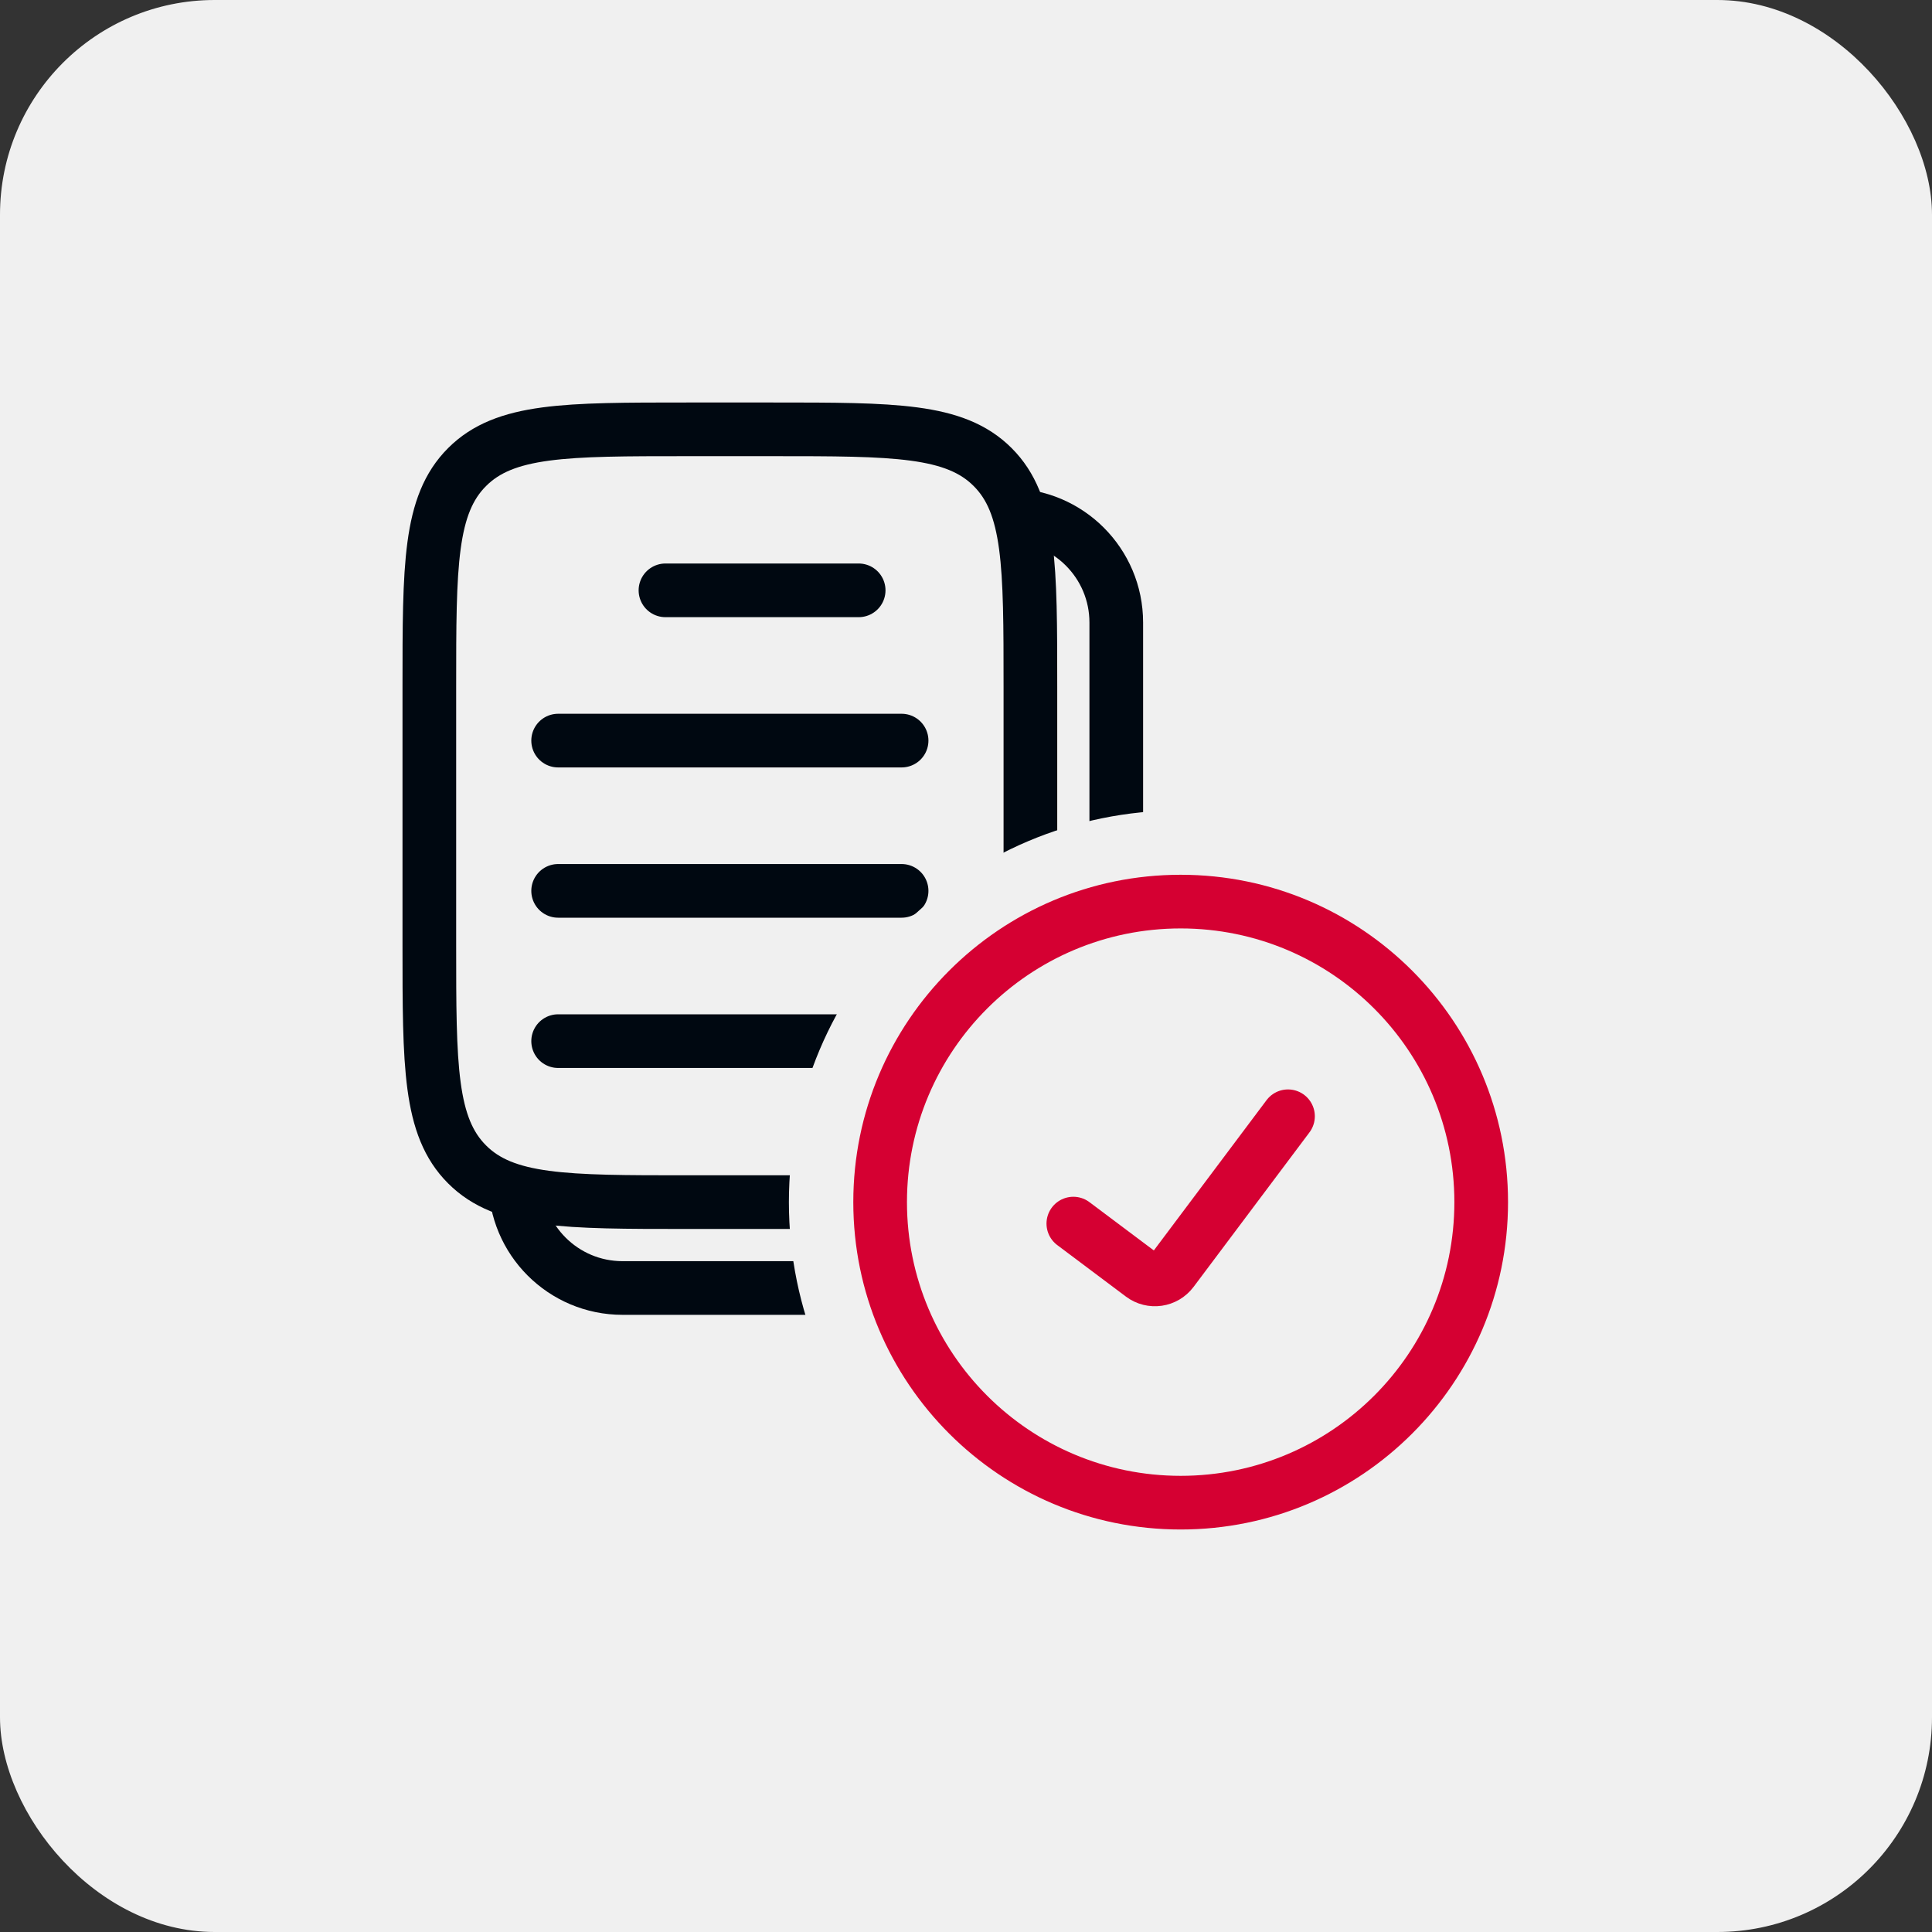
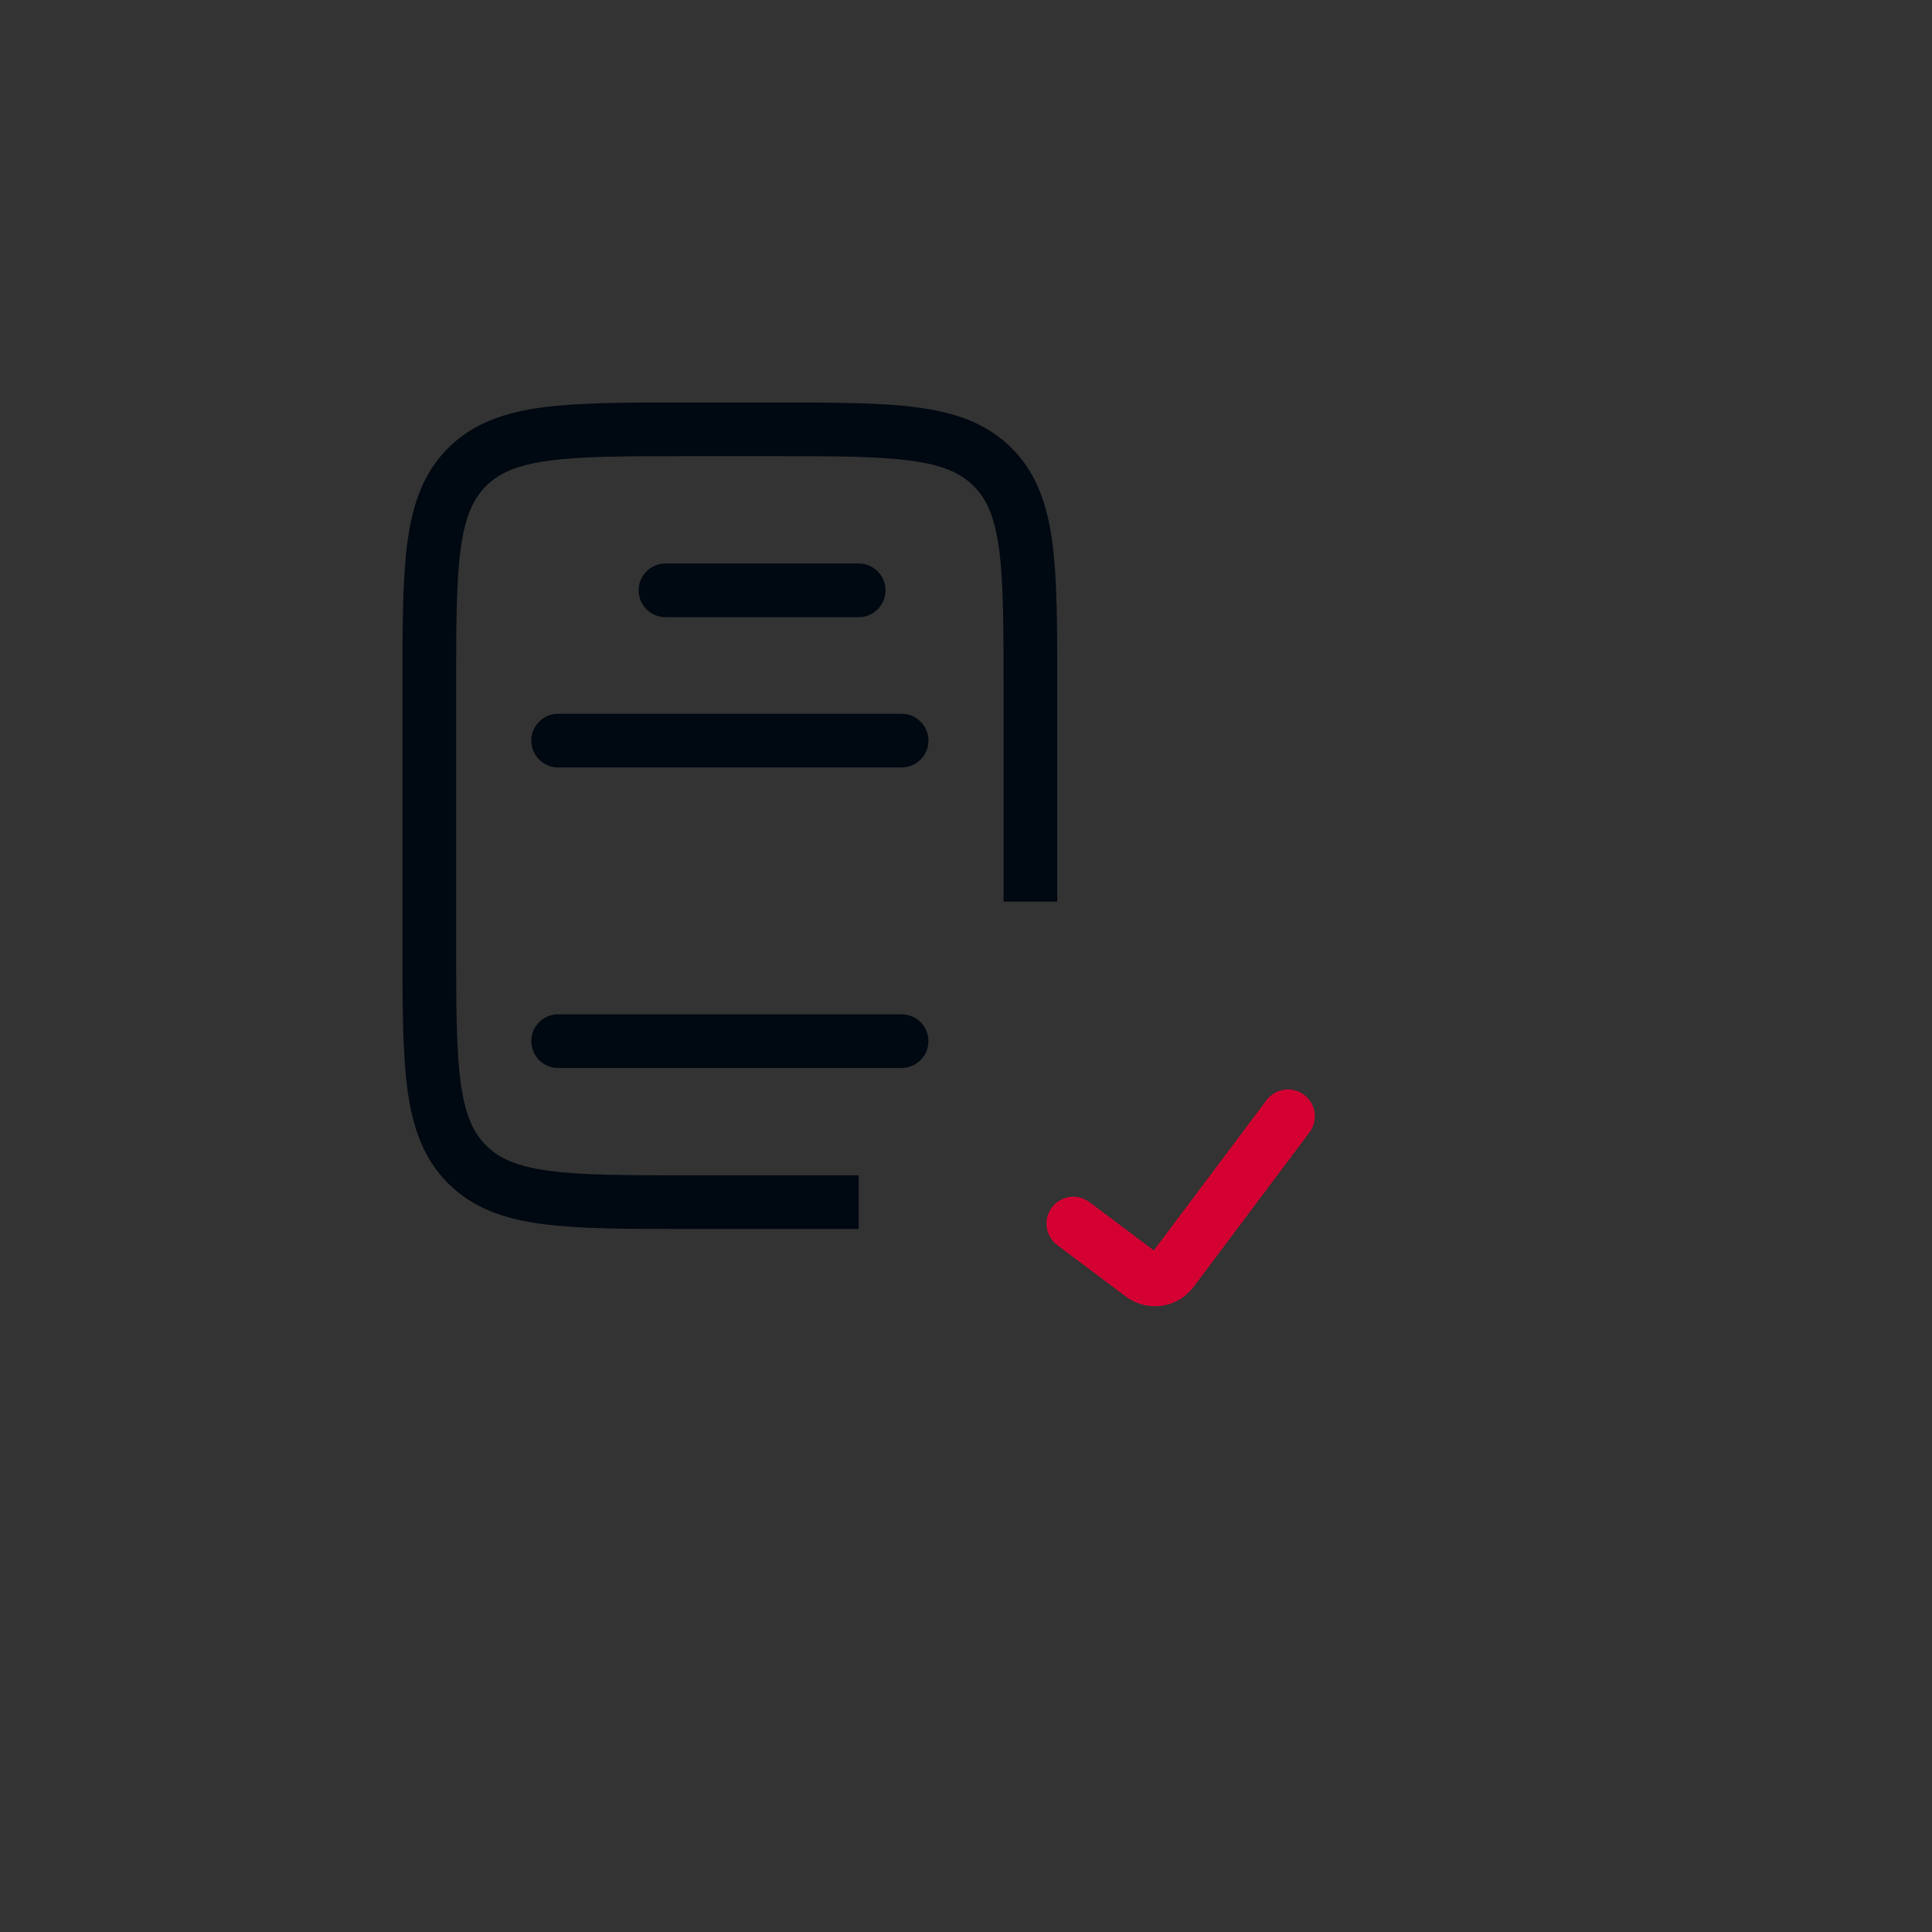
<svg xmlns="http://www.w3.org/2000/svg" width="45" height="45" viewBox="0 0 45 45" fill="none">
  <rect x="0" y="0" width="45" height="45" fill="#333333" stroke="none" />
-   <rect width="45" height="45" rx="5" fill="#F0F0F0" />
-   <path d="M26 21L26 14.5C26 13.119 24.881 12 23.5 12V12M20.5 30L14.5 30C13.119 30 12 28.881 12 27.5V27.5" stroke="#000811" stroke-width="1.25" />
  <path d="M24 21L24 16C24 13.172 24 11.757 23.121 10.879C22.243 10 20.828 10 18 10L16 10C13.172 10 11.757 10 10.879 10.879C10 11.757 10 13.172 10 16L10 22C10 24.828 10 26.243 10.879 27.121C11.757 28 13.172 28 16 28L20 28" stroke="#000811" stroke-width="1.25" />
  <path d="M15.5 13.75H20" stroke="#000811" stroke-width="1.25" stroke-linecap="round" />
  <path d="M13 17.25H21" stroke="#000811" stroke-width="1.25" stroke-linecap="round" />
-   <path d="M13 20.75H21" stroke="#000811" stroke-width="1.25" stroke-linecap="round" />
  <path d="M13 24.25H21" stroke="#000811" stroke-width="1.25" stroke-linecap="round" />
  <path d="M25 28.5L26.6 29.7C26.821 29.866 27.134 29.821 27.3 29.6L30 26" stroke="#D50032" stroke-width="1.25" stroke-linecap="round" />
-   <path d="M21.875 28C21.875 24.893 24.393 22.375 27.5 22.375C30.607 22.375 33.125 24.893 33.125 28C33.125 31.107 30.607 33.625 27.5 33.625C24.393 33.625 21.875 31.107 21.875 28ZM27.5 19.625C22.875 19.625 19.125 23.375 19.125 28C19.125 32.625 22.875 36.375 27.5 36.375C32.125 36.375 35.875 32.625 35.875 28C35.875 23.375 32.125 19.625 27.5 19.625Z" fill="#D50032" stroke="#F0F0F0" stroke-width="1.5" stroke-linecap="round" />
</svg>